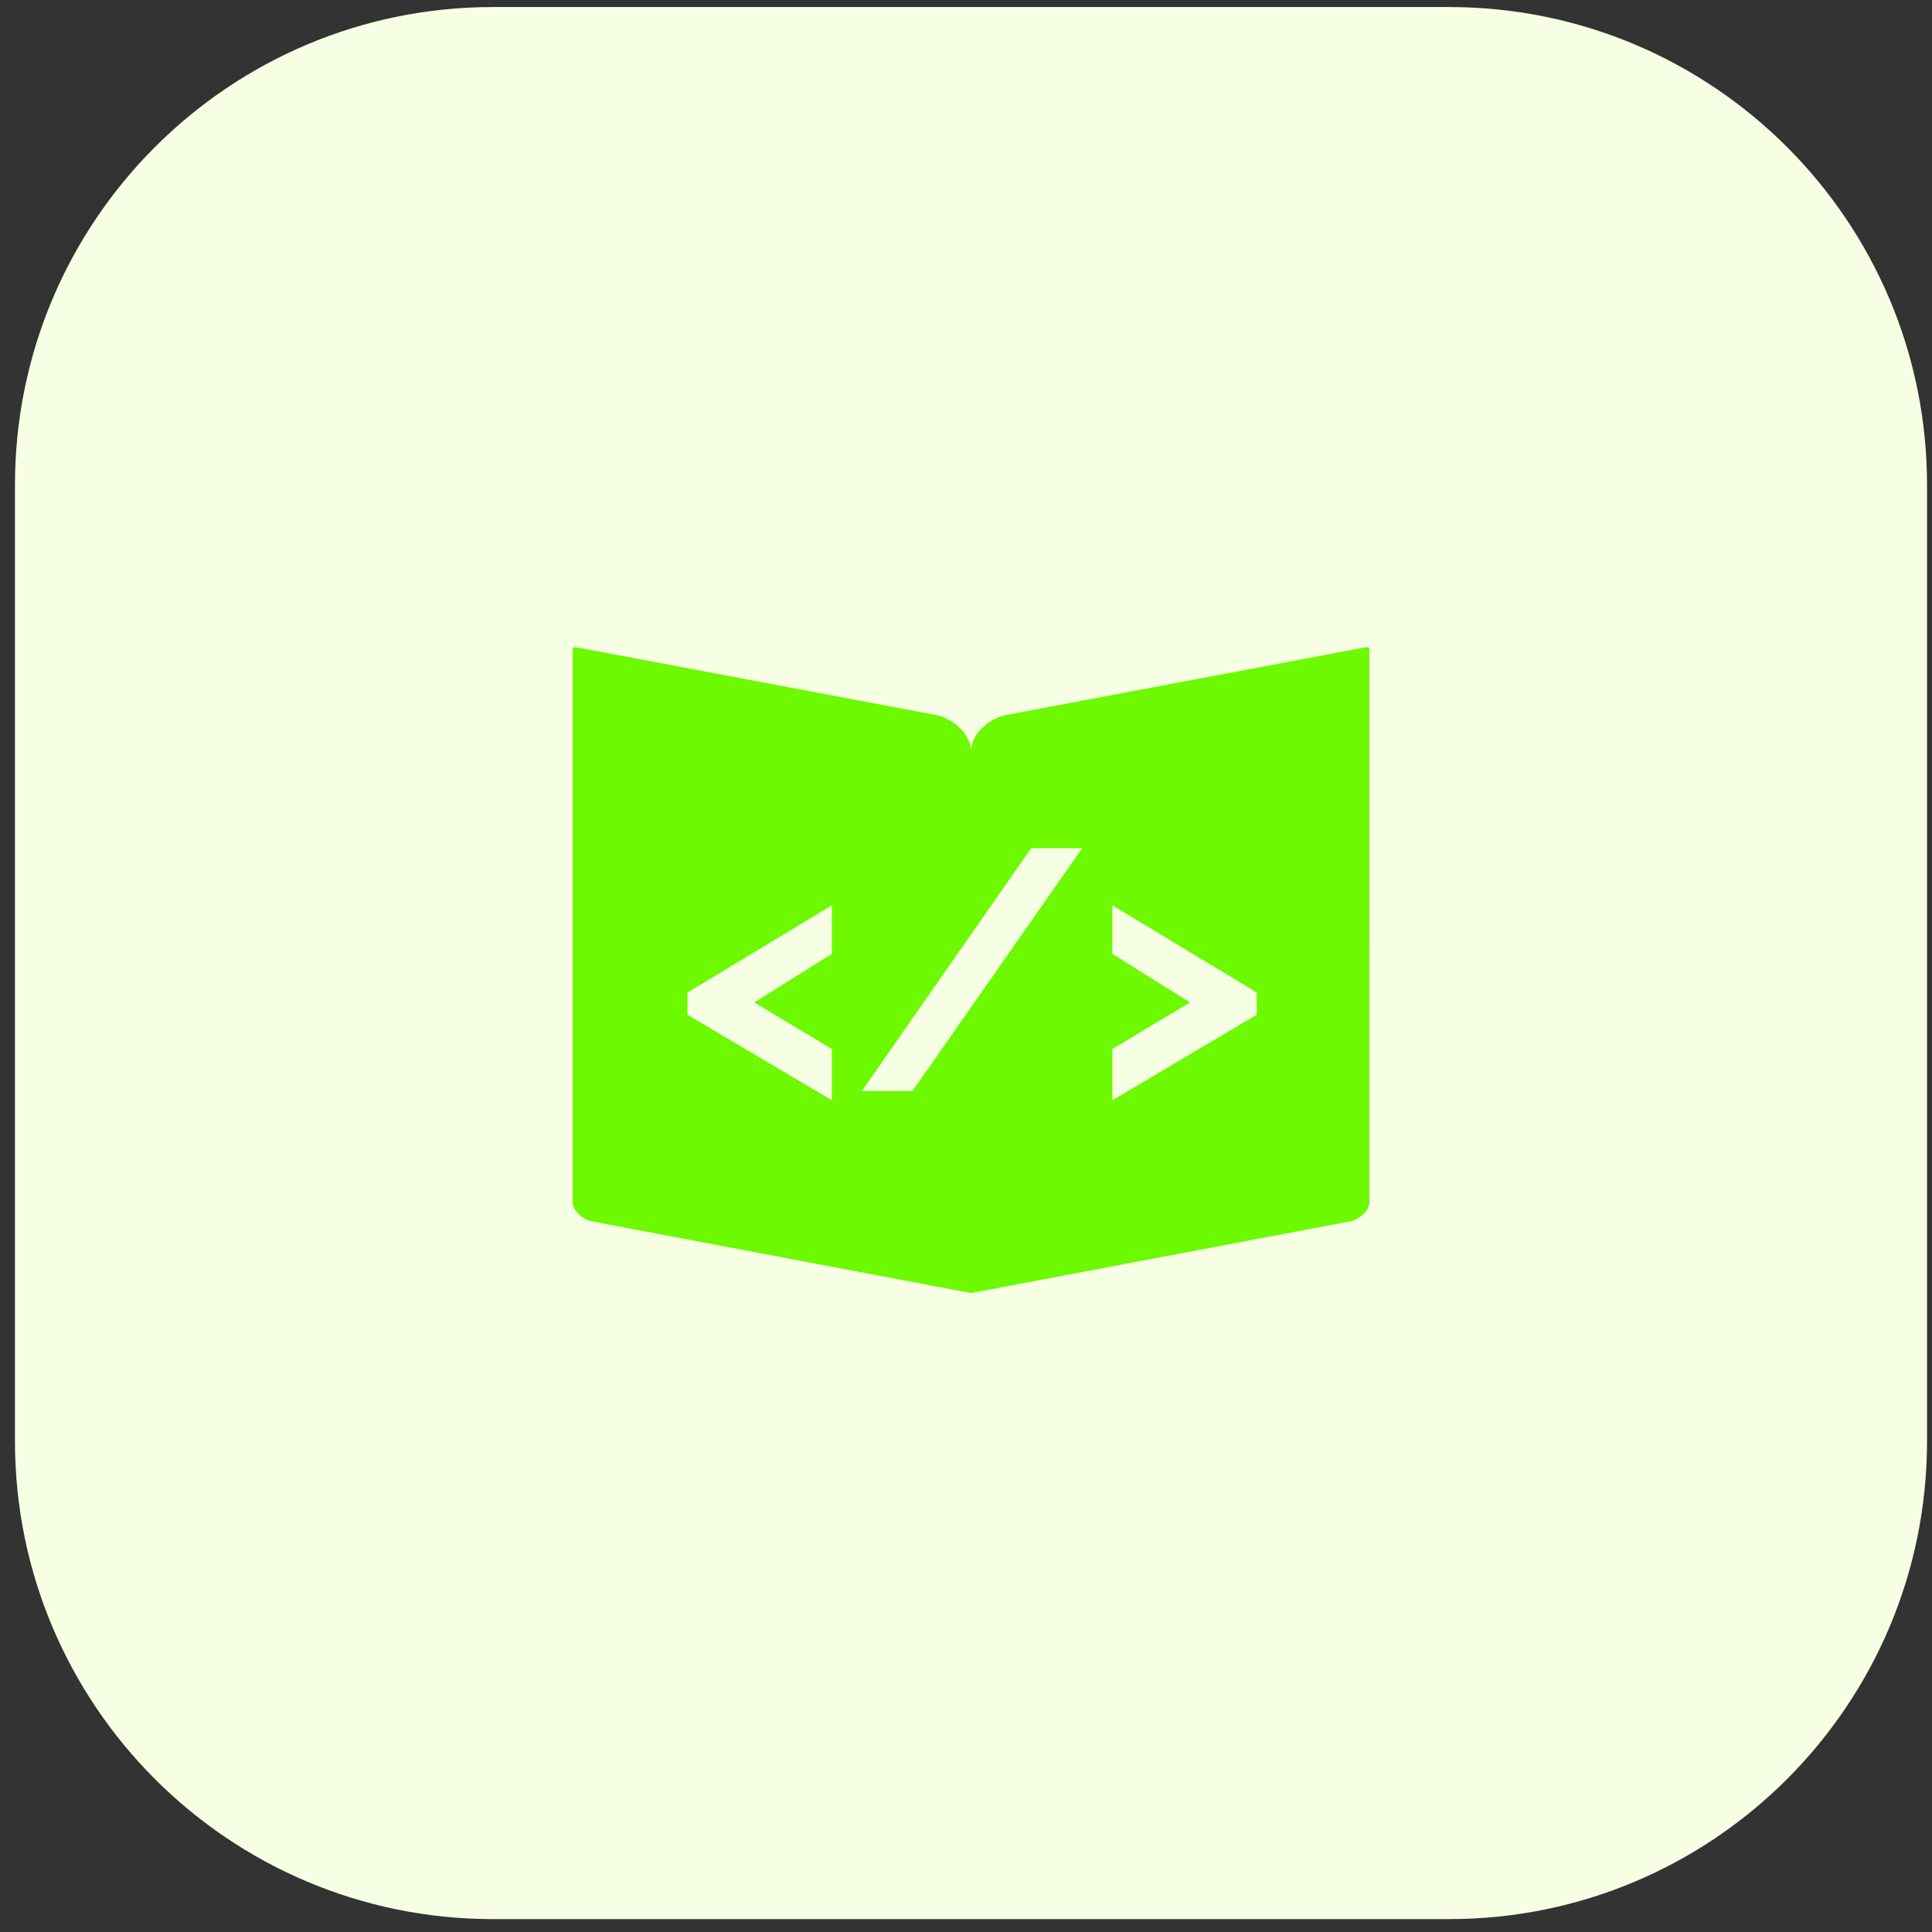
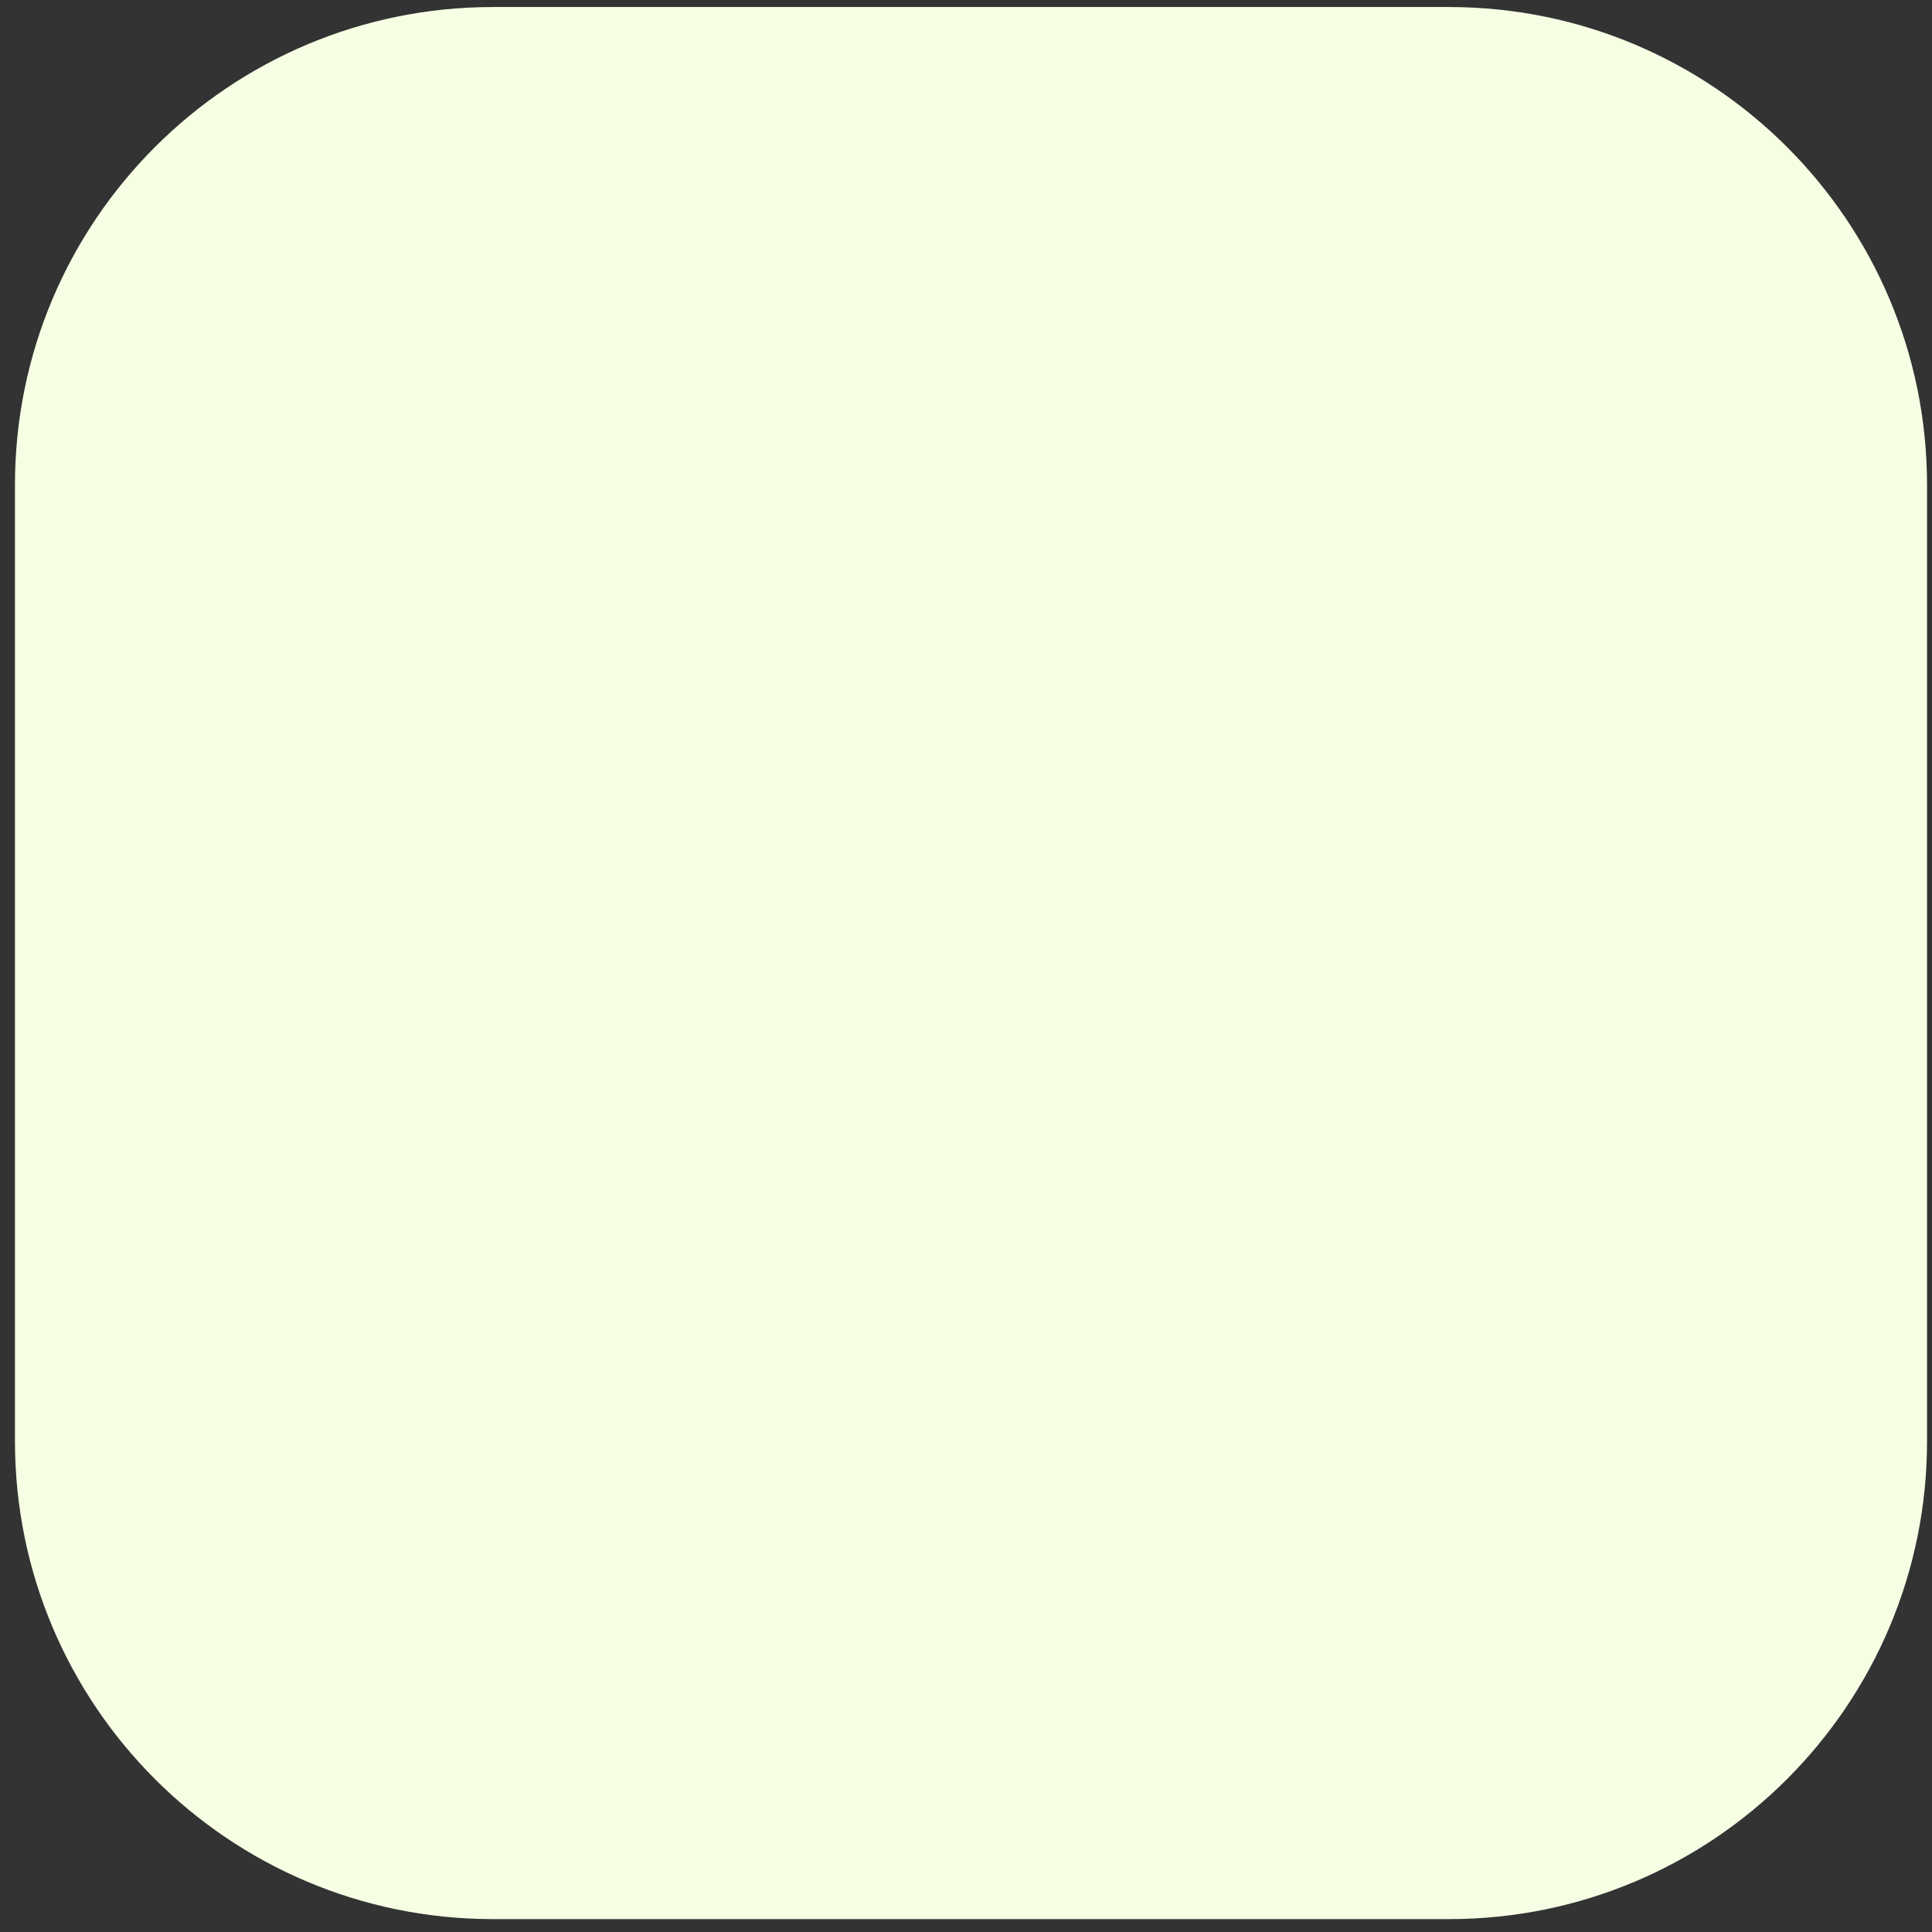
<svg xmlns="http://www.w3.org/2000/svg" width="97" height="97" viewBox="0 0 97 97" fill="none">
  <rect x="0" y="0" width="97" height="97" fill="#333333" stroke="none" />
  <path d="M0.751 24.352C0.751 11.098 11.496 0.353 24.751 0.353H72.751C86.006 0.353 96.751 11.098 96.751 24.352V72.353C96.751 85.607 86.006 96.353 72.751 96.353H24.751C11.496 96.353 0.751 85.607 0.751 72.353V24.352Z" fill="#F6FFE4" />
-   <path fill-rule="evenodd" clip-rule="evenodd" d="M68.751 60.372C68.751 60.759 68.266 61.23 67.775 61.323L48.777 64.915L48.752 37.708C48.752 36.941 49.567 36.078 50.545 35.892L68.519 32.507C68.574 32.496 68.616 32.493 68.648 32.493C68.686 32.493 68.705 32.496 68.709 32.499C68.718 32.505 68.749 32.55 68.749 32.648L68.751 60.372ZM48.752 37.708C48.752 36.942 47.937 36.076 46.959 35.893L28.983 32.506C28.928 32.495 28.888 32.493 28.855 32.493C28.817 32.493 28.796 32.498 28.789 32.501C28.783 32.506 28.751 32.55 28.751 32.648V60.373C28.751 60.759 29.236 61.23 29.727 61.323L48.777 64.925L48.752 37.71V37.708V37.708Z" fill="#6DF900" />
  <path d="M63.097 50.948L55.848 55.242V52.666L59.747 50.33L55.848 47.891V45.452L63.097 49.832V50.948Z" fill="#F6FFE4" />
-   <path d="M54.333 42.583L45.813 54.778H43.271L51.773 42.583H54.333Z" fill="#F6FFE4" />
-   <path d="M34.517 49.832L41.766 45.452V47.891L37.867 50.33L41.766 52.666V55.242L34.517 50.948V49.832Z" fill="#F6FFE4" />
</svg>